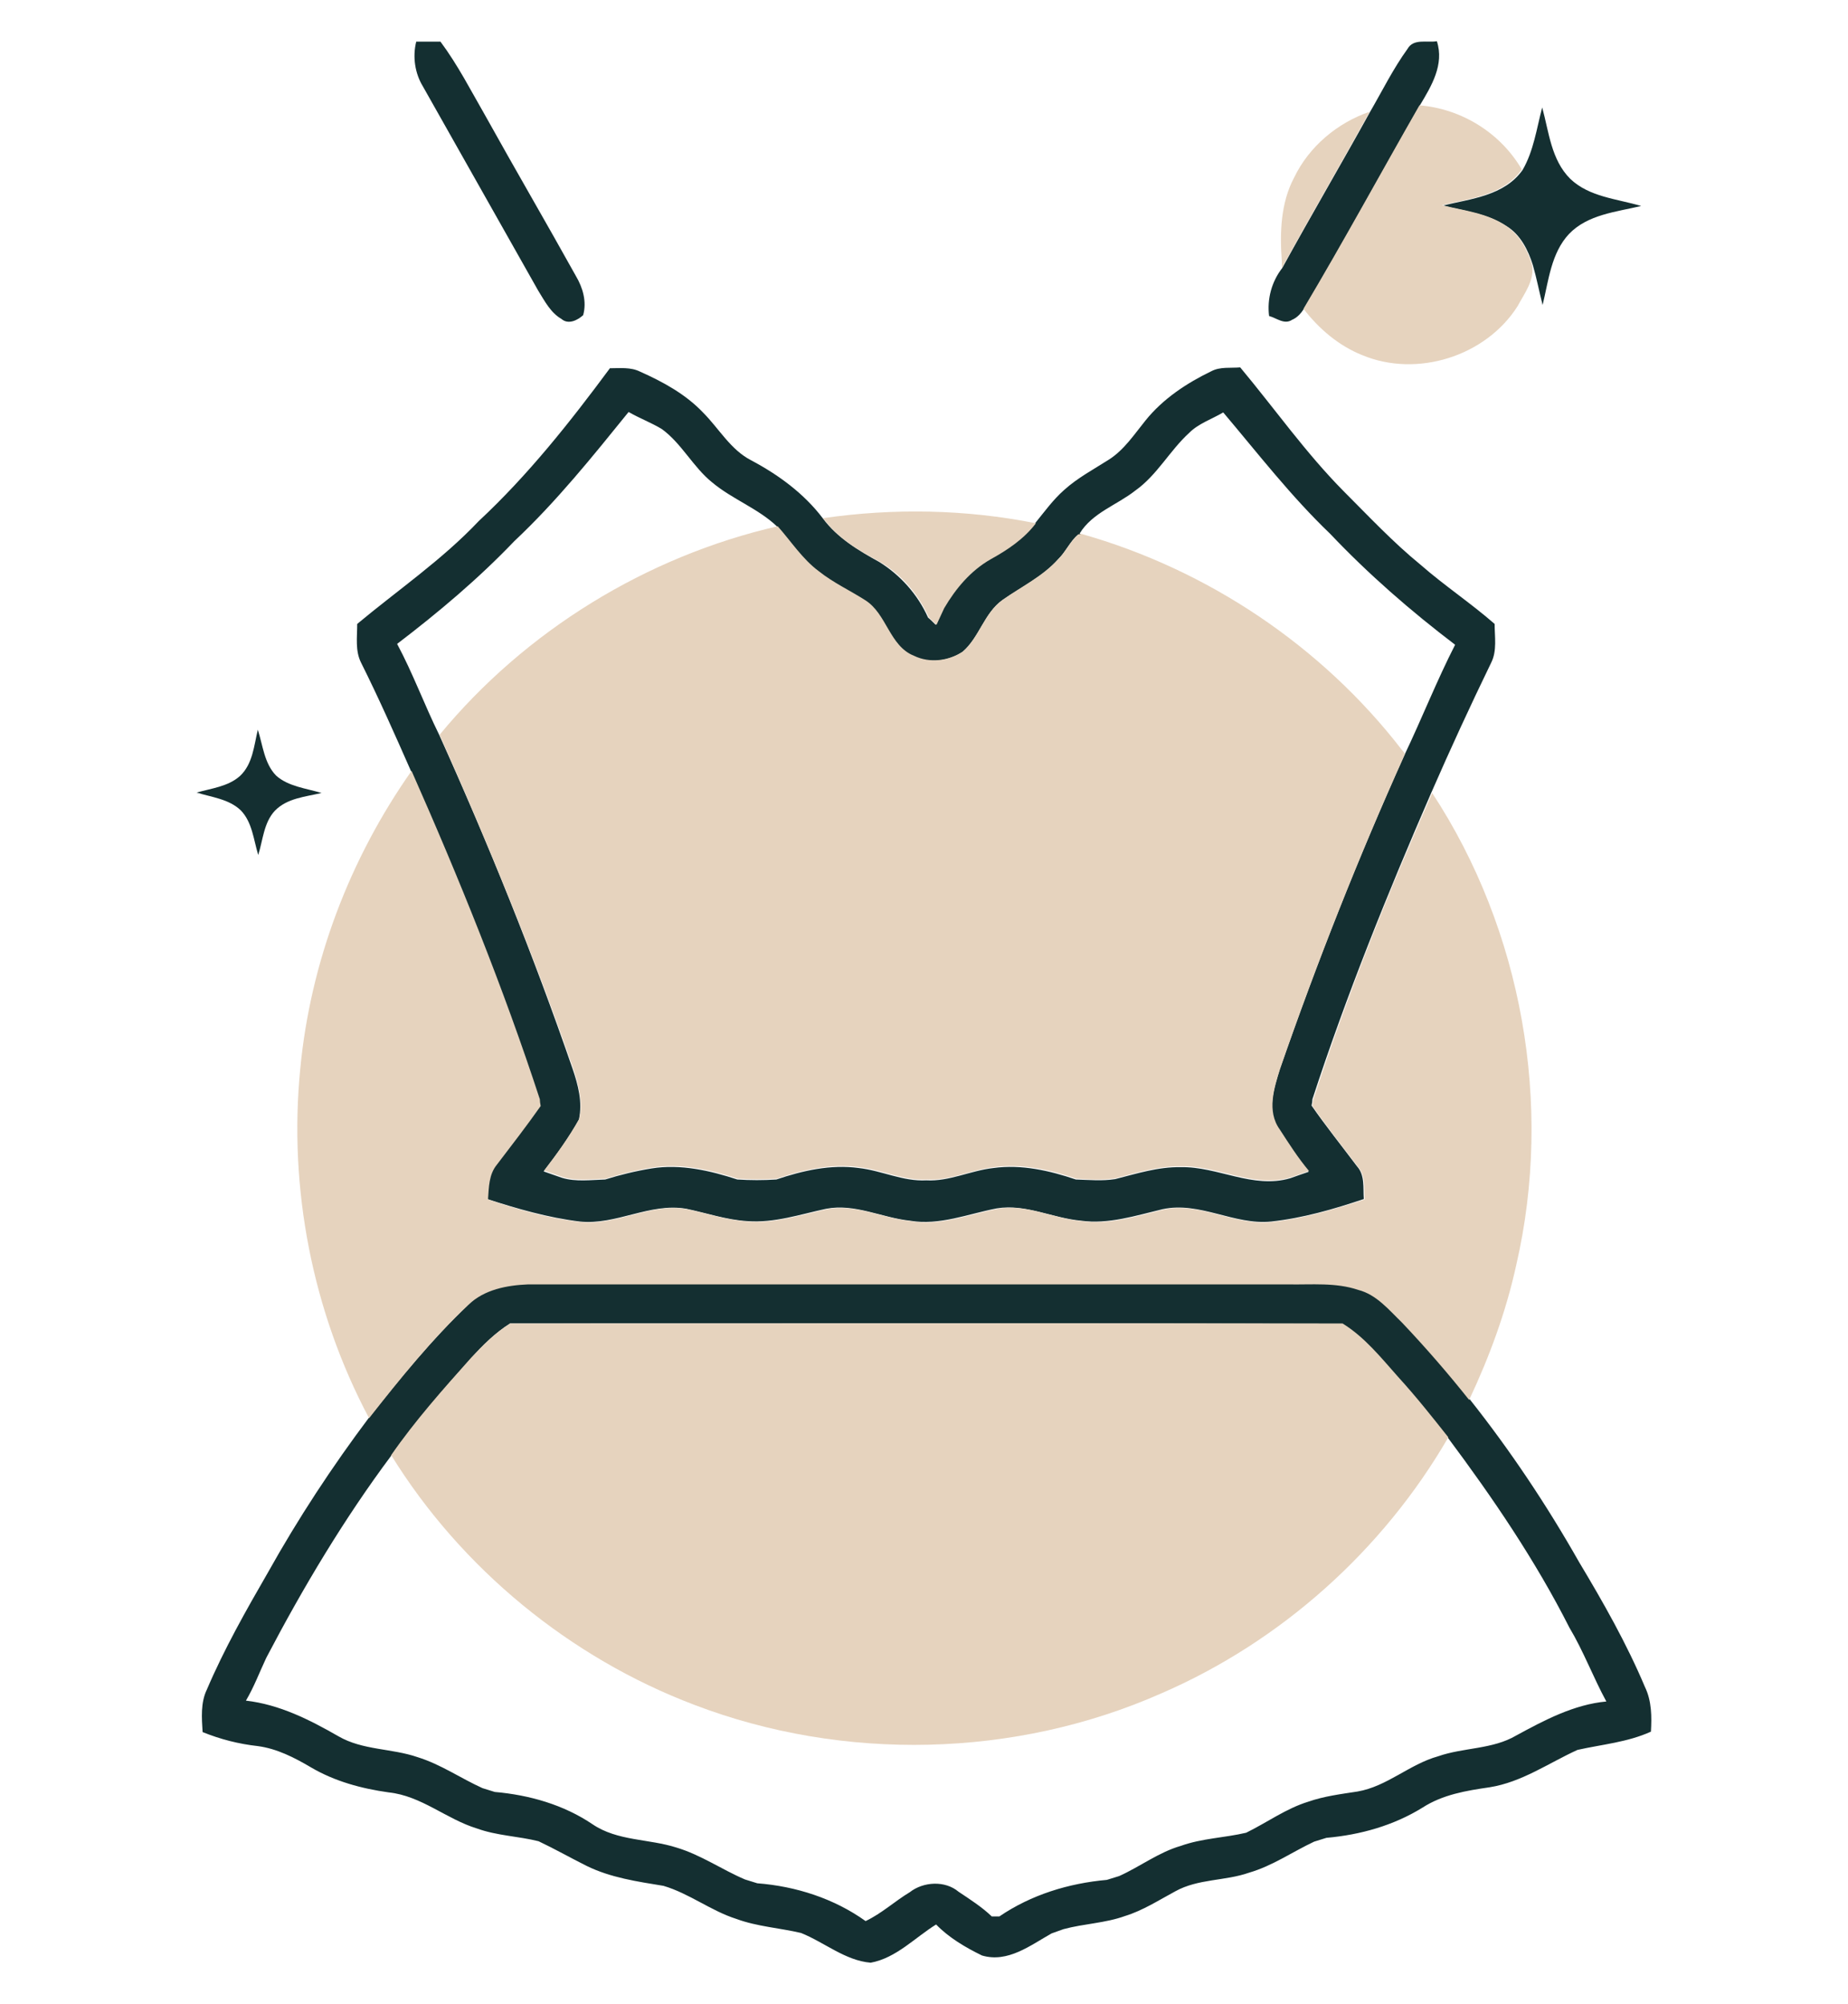
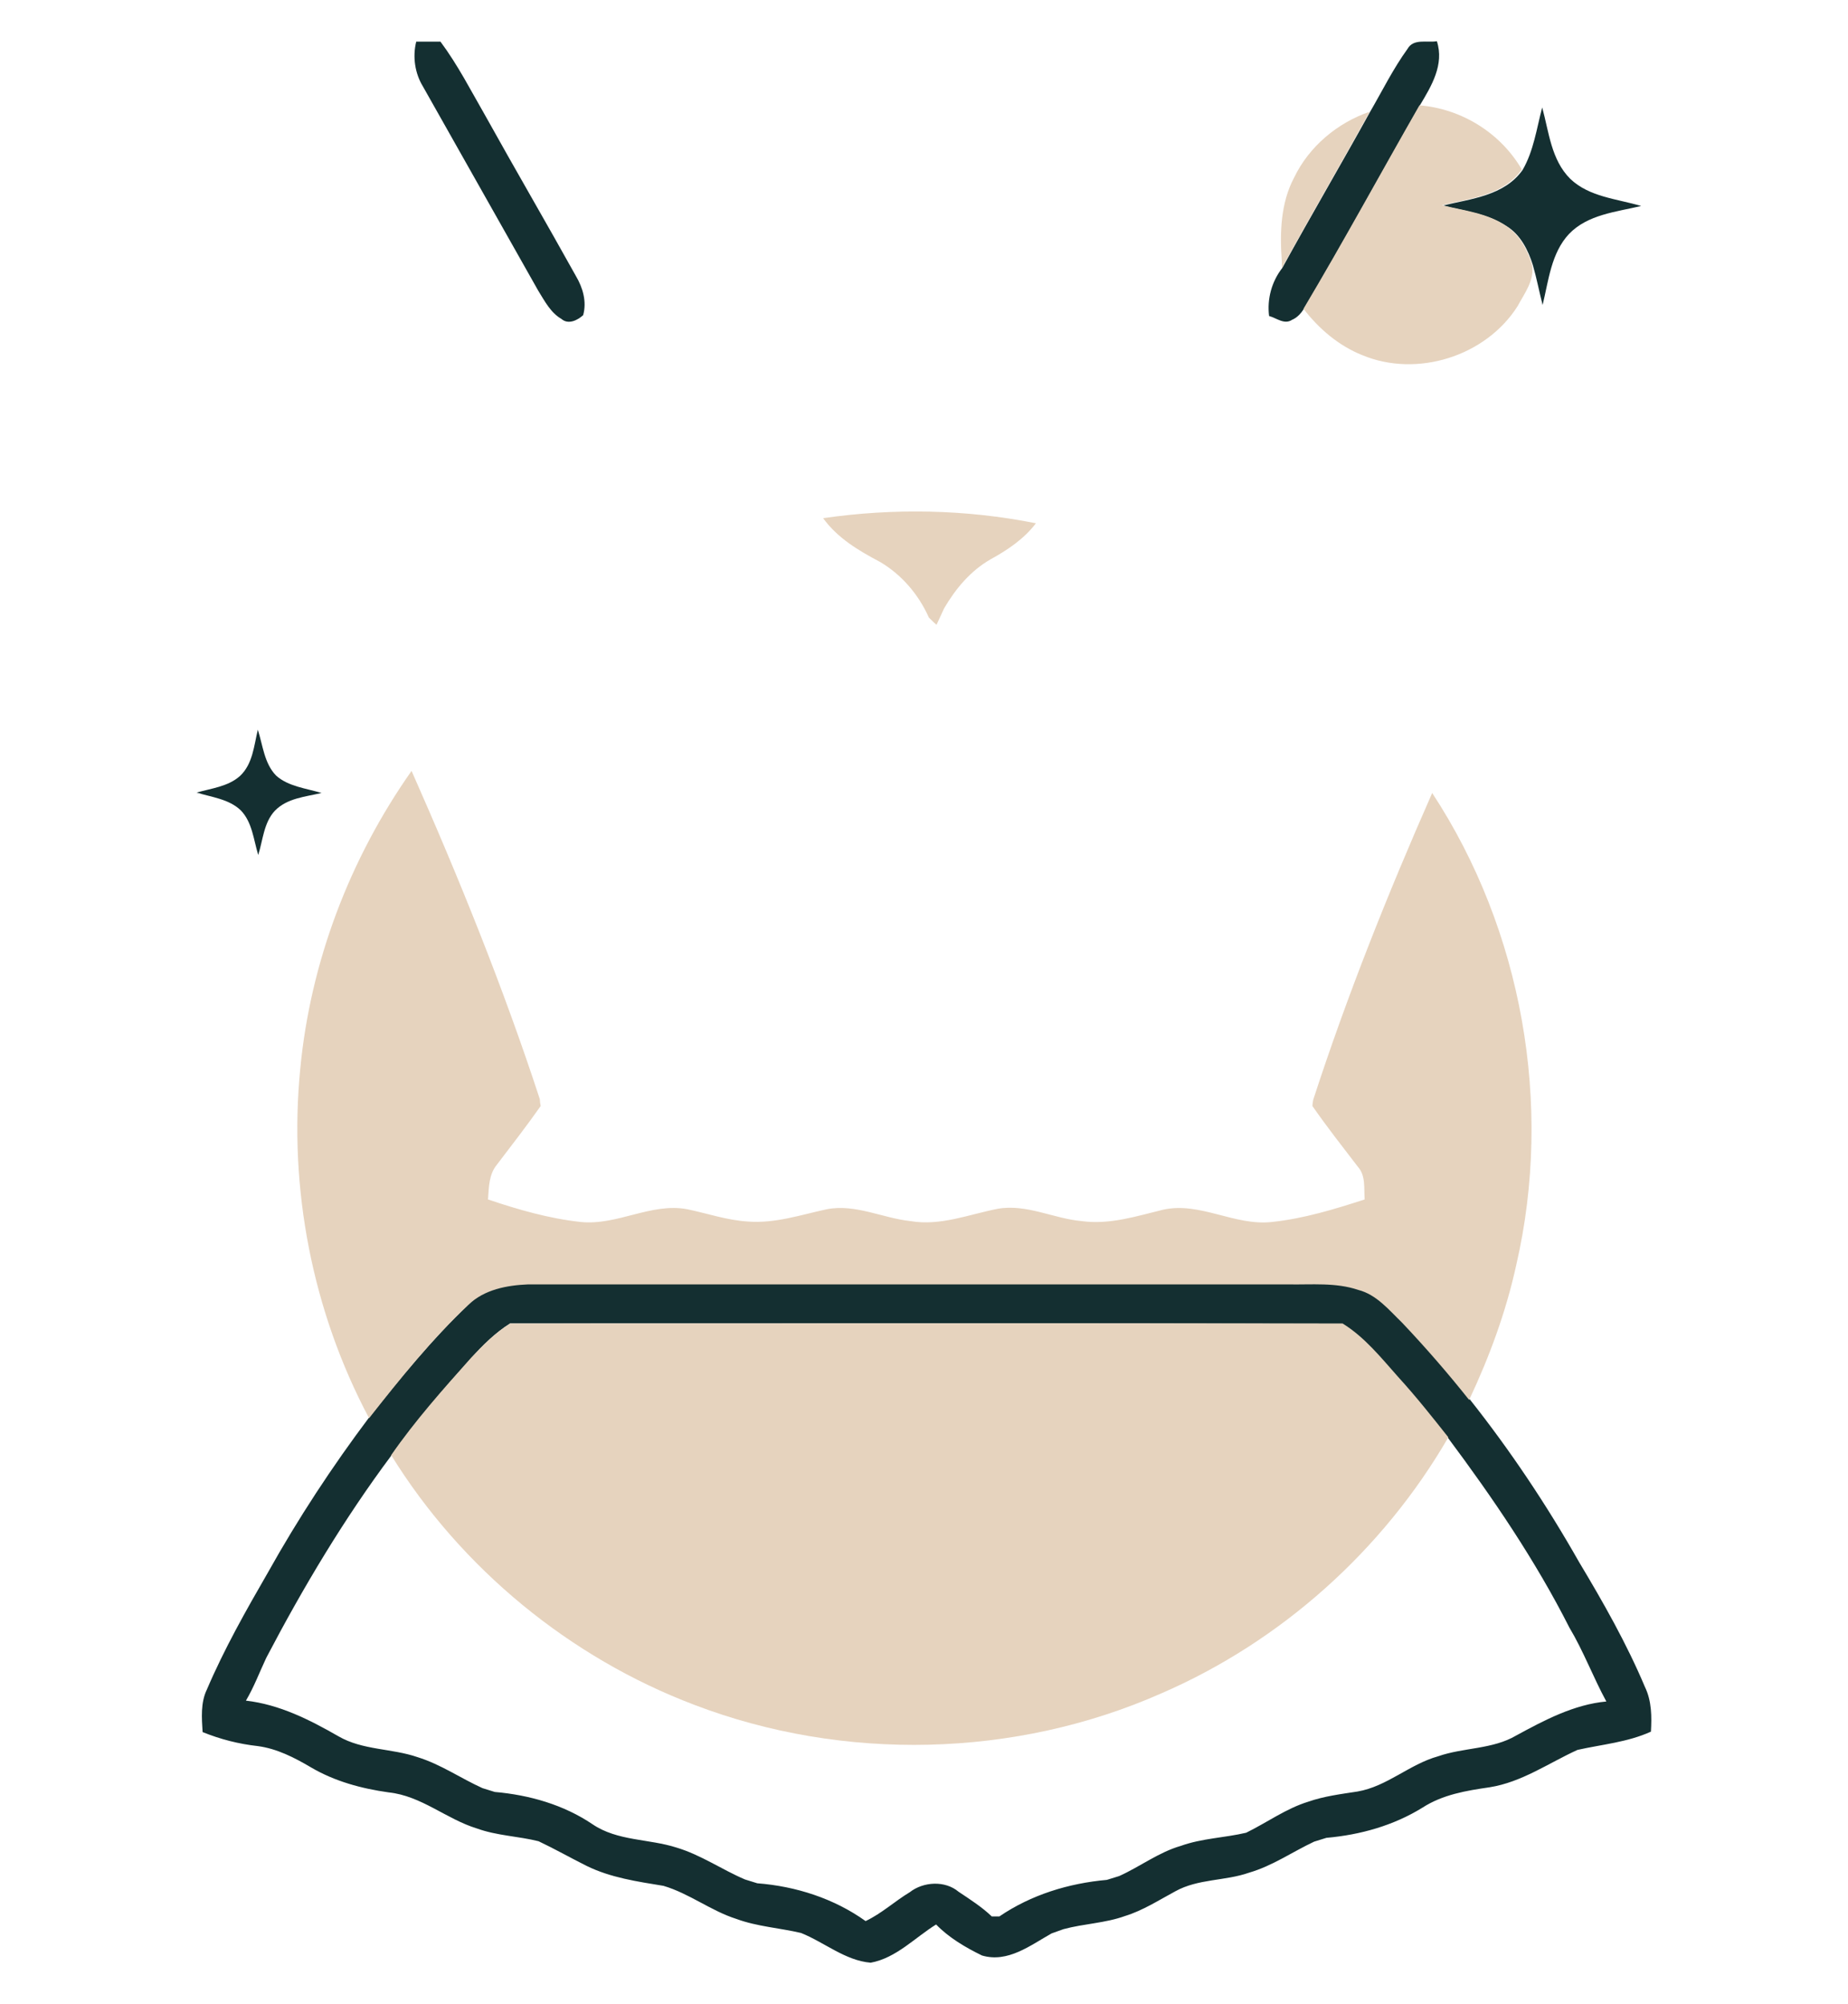
<svg xmlns="http://www.w3.org/2000/svg" id="Layer_1" x="0px" y="0px" viewBox="0 0 435.1 471.8" style="enable-background:new 0 0 435.1 471.8;" xml:space="preserve">
  <style type="text/css"> .st0{fill:#142F31;} .st1{fill:#E6D3BE;}</style>
  <g>
    <g id="_x23_142f31ff">
      <path class="st0" d="M98,9.8c1.9,0,3.8,0,5.7,0c4.1,5.5,7.2,11.6,10.6,17.5c7,12.6,14.3,25.1,21.3,37.7c1.6,2.7,2.6,6,1.7,9.2 c-1.3,1.2-3.5,2.3-5.1,0.9c-2.6-1.5-4-4.3-5.5-6.7c-9-16-18.1-32-27.1-48C97.7,17.3,97.1,13.4,98,9.8z" />
      <path class="st0" d="M331.4,11.5c1.4-2.5,4.6-1.4,6.9-1.8c1.8,5.5-1.3,10.6-4,15.1c-9.1,15.9-17.9,32.1-27.3,47.9 c-0.7,1.1-1.6,2.1-2.8,2.6c-1.8,1.2-3.6-0.4-5.4-0.9c-0.5-4,0.6-8.1,3.1-11.3c6.8-12.4,13.9-24.5,20.7-36.8 C325.5,21.3,328,16.2,331.4,11.5z" />
      <path class="st0" d="M363.1,25.3c1.6,5.8,2.1,12.3,6.6,16.8c4.5,4.3,11,4.7,16.7,6.4c-5.9,1.4-12.6,2-17,6.6 c-4.2,4.5-4.8,11-6.2,16.7c-0.8-3.1-1.4-6.3-2.3-9.4c-1.1-3.5-2.9-7.1-6.1-9.1c-4.5-3-10-3.6-15.1-4.9c6.6-1.6,14.5-2.3,18.8-8.4 C361.1,35.5,361.8,30.2,363.1,25.3z" />
-       <path class="st0" d="M143.6,86.7c2.4,0,4.9-0.3,7.1,0.8c5.4,2.4,10.7,5.3,14.8,9.6c3.8,3.8,6.5,8.8,11.4,11.3 c6.4,3.4,12.4,7.8,16.8,13.6c3.4,4.6,8.4,7.6,13.3,10.3c5,3.1,9.1,7.7,11.5,13.1c0.5,0.4,1.4,1.3,1.8,1.7c0.6-1.3,1.3-2.6,1.8-3.9 c2.7-4.6,6.2-8.8,10.9-11.5c4-2.3,7.9-4.9,10.7-8.5c2.2-2.7,4.2-5.5,6.8-7.8c3.2-2.9,7-4.9,10.6-7.2c3.6-2.3,6-6,8.6-9.2 c4.1-5.1,9.7-8.8,15.5-11.6c2.1-1.1,4.5-0.7,6.8-0.9c8.1,9.7,15.4,20.1,24.3,29.1c5.9,5.9,11.7,12.1,18.2,17.4 c5.6,4.9,11.8,9,17.4,13.9c0,3,0.6,6.3-0.8,9.1c-4.9,10.1-9.6,20.3-14.1,30.6c-10.3,23.7-20,47.7-28,72.2c0,0.4-0.1,1.1-0.2,1.5 c3.4,4.9,7.1,9.5,10.7,14.3c1.9,2.1,1.4,5.1,1.6,7.7c-7.1,2.4-14.4,4.5-21.8,5.3c-8.7,0.9-16.8-4.8-25.6-2.9 c-6.3,1.5-12.7,3.6-19.2,2.7c-6.7-0.6-13-4-19.8-2.9c-6.8,1.3-13.5,4.1-20.5,2.9c-6.6-0.7-12.9-4.1-19.7-2.8 c-6.1,1.3-12.2,3.4-18.6,2.9c-4.9-0.3-9.5-1.9-14.3-2.9c-8.6-1.5-16.5,3.9-25.1,3c-7.4-0.9-14.7-3-21.8-5.3 c0.1-2.8,0.1-5.9,2.1-8.2c3.5-4.6,7-9.1,10.3-13.8c0-0.4-0.1-1.2-0.2-1.6c-8.6-26.3-19-52-30.2-77.3C93,173,89.2,164.4,85,156 c-1.4-2.8-0.9-6-0.9-9.1c9.6-8,20-15.1,28.6-24.2C124.3,111.9,134.2,99.4,143.6,86.7 M121.1,127.4c-8.5,8.9-17.9,16.8-27.6,24.2 c3.7,6.9,6.4,14.3,9.9,21.4c11.6,25.7,22.2,51.9,31.4,78.6c1.3,3.8,2.4,7.9,1.5,12c-2.4,4.3-5.3,8.3-8.3,12.2 c1.4,0.5,2.9,1,4.3,1.5c3.3,1,6.8,0.5,10.2,0.4c3.5-1.1,7.2-2,10.9-2.6c6.8-1.1,13.8,0.5,20.2,2.6c3.1,0.2,6.1,0.2,9.2,0 c6.2-2.1,12.8-3.6,19.4-2.7c5.4,0.6,10.4,3.2,15.9,2.9c5.4,0.3,10.4-2.3,15.8-2.9c6.6-0.9,13.2,0.6,19.4,2.7 c3.1,0.1,6.2,0.4,9.3-0.1c5.1-1.3,10.1-2.9,15.4-2.8c8.7-0.2,17,5.2,25.8,2.6c1.4-0.5,2.8-1,4.3-1.5c-2.6-3.1-4.7-6.5-6.9-9.8 c-3.1-4.2-1.3-9.8,0.1-14.3c8.7-25.1,18.5-49.9,29.4-74.1c-0.2-0.2-0.5-0.7-0.7-0.9l0.7,0.9c4.1-8.6,7.6-17.5,11.9-25.9 c-10.4-7.9-20.4-16.6-29.4-26.1c-9.2-8.8-17-18.9-25.2-28.6c-2.7,1.6-5.8,2.6-8,4.8c-4.6,4.2-7.6,10-12.7,13.6 c-4.3,3.4-10.1,5.2-13.1,10.1l0.3,0.2l-0.7,0.1c-1.9,1.6-2.9,4.1-4.7,5.8c-3.6,4.1-8.7,6.5-13.1,9.6c-4.3,3.1-5.4,8.8-9.4,12.2 c-3.4,2.2-7.8,2.8-11.5,1c-5.8-2.3-6.4-9.8-11.5-13.1c-3.6-2.3-7.5-4.1-10.9-6.8c-3.9-2.9-6.5-7-9.7-10.6 c-4.5-4.3-10.5-6.4-15.3-10.4c-4.5-3.6-7.2-9.2-11.9-12.6c-2.5-1.5-5.2-2.5-7.8-4C139.5,107.5,131,118.1,121.1,127.4z" />
      <path class="st0" d="M60.7,171.8c1.2,3.7,1.5,7.9,4.3,10.8c2.9,2.6,7.1,3,10.7,4.1c-3.8,0.9-8.1,1.2-11,4.2 c-2.6,2.8-2.8,6.9-3.9,10.4c-1.1-3.6-1.4-7.7-4.1-10.5c-2.8-2.7-6.9-3.1-10.4-4.2c3.5-1,7.4-1.4,10.2-3.9 C59.5,179.9,59.8,175.6,60.7,171.8z" />
      <path class="st0" d="M110.4,307c3.6-3.6,9-4.6,14-4.8c59.7,0,119.3,0,179,0c5.5,0.1,11.1-0.5,16.5,1.3c4.3,1.2,7.2,4.8,10.3,7.7 c5.5,5.8,10.7,11.9,15.8,18.2c9.6,12.1,18.2,25,25.8,38.4c5.7,9.5,11.2,19.2,15.5,29.4c1.6,3.3,1.6,7,1.4,10.5 c-5.5,2.5-11.5,3-17.3,4.3c-6.8,3.1-13.1,7.6-20.7,8.8c-5.5,0.8-11,1.7-15.8,4.8c-6.8,4.2-14.6,6.4-22.6,7.1 c-1,0.3-1.9,0.6-2.9,0.9c-5.1,2.4-9.8,5.7-15.3,7.3c-5.7,2-12,1.4-17.4,4.4c-3.9,2.1-7.6,4.5-11.8,5.8c-4.7,1.7-9.7,1.8-14.5,3.1 c-0.9,0.3-1.9,0.7-2.8,1c-5,2.8-10.3,7-16.4,5.2c-3.9-1.9-7.8-4.2-10.8-7.3c-5,3.1-9.4,7.9-15.4,9c-6-0.5-10.9-4.8-16.4-7 c-5.1-1.2-10.3-1.5-15.2-3.3c-6-1.9-11.1-6-17.2-7.8c-6.1-1-12.4-1.9-18.1-4.7c-3.8-1.9-7.5-4-11.3-5.8c-4.8-1.2-9.8-1.3-14.5-3 c-7.2-2.2-13.1-7.7-20.8-8.5c-6.4-0.9-12.7-2.6-18.3-5.9c-3.9-2.3-8-4.4-12.5-5c-4.5-0.5-8.8-1.6-13-3.3c-0.2-3.3-0.5-6.9,1-10 c4.1-9.6,9.2-18.6,14.4-27.6c7.1-12.7,15.1-24.9,23.9-36.6C94.3,324.4,101.8,315.2,110.4,307 M120.1,311.6 c-3.5,2.2-6.4,5.1-9.1,8.1c-6.6,7.4-13.1,14.8-18.8,22.9c-11.2,15-20.8,31.1-29.5,47.7c-1.6,3.4-2.9,6.9-4.8,10.1 c7.9,0.9,15,4.5,21.8,8.4c5.7,3.3,12.5,2.8,18.6,4.9c5.5,1.7,10.2,5,15.3,7.3c1,0.3,1.9,0.6,2.9,0.9c8.1,0.7,16.2,3,23,7.6 c5.9,4,13.3,3.4,19.8,5.5c5.7,1.7,10.7,5.2,16.1,7.5c1,0.3,1.9,0.6,2.9,0.9c9.1,0.7,18.1,3.6,25.5,8.9c3.8-1.8,6.9-4.7,10.4-6.8 c3.2-2.5,8.3-2.8,11.5-0.1c2.7,1.8,5.5,3.6,7.8,5.8c0.4,0,1.3,0,1.8,0c7.5-5.1,16.3-7.8,25.3-8.6c1-0.3,1.9-0.6,2.9-0.9 c4.9-2.2,9.3-5.6,14.5-7.1c5-1.8,10.3-1.9,15.4-3.1c4.9-2.4,9.4-5.7,14.6-7.3c3.7-1.3,7.7-1.8,11.6-2.4c7-1.2,12.2-6.4,19-8.3 c6-2.1,12.8-1.6,18.4-4.9c6.6-3.6,13.6-7.3,21.2-8c-3.1-5.7-5.4-11.9-8.7-17.4c-8-15.8-18-30.5-28.6-44.7 c-3.8-4.8-7.7-9.7-11.8-14.2c-4-4.5-7.9-9.4-13.1-12.6C250.8,311.5,185.5,311.6,120.1,311.6z" />
    </g>
    <g id="_x23_e6d3beff">
      <path class="st1" d="M306.9,72.7c9.4-15.8,18.2-32,27.3-47.9c9.9,0.8,19.1,6.5,24.1,15.1c-4.3,6.1-12.1,6.8-18.8,8.4 c5.1,1.3,10.6,1.8,15.1,4.9c3.2,2.1,5,5.6,6.1,9.1c0.7,3.6-1.8,6.8-3.4,9.8c-7.5,11.8-23.7,16.9-36.6,11.5 C315.2,81.4,310.5,77.4,306.9,72.7z" />
      <path class="st1" d="M304.7,41.8c3.5-7.3,10.2-12.9,17.8-15.5c-6.8,12.3-13.9,24.5-20.7,36.8c0-0.4,0-1.1,0-1.5 C301.3,54.9,301.5,47.8,304.7,41.8z" />
      <path class="st1" d="M193.8,122c16.6-2.4,33.6-2.1,50.1,1.2c-2.8,3.7-6.7,6.3-10.7,8.5c-4.7,2.7-8.2,6.9-10.9,11.5 c-0.6,1.3-1.2,2.6-1.8,3.9c-0.5-0.4-1.4-1.3-1.8-1.7c-2.4-5.4-6.4-10.1-11.5-13.1C202.1,129.6,197.2,126.7,193.8,122z" />
-       <path class="st1" d="M103.5,173c20.2-24.5,48.7-42,79.6-49.1c3.2,3.6,5.8,7.7,9.7,10.6c3.4,2.7,7.3,4.5,10.9,6.8 c5.1,3.2,5.7,10.8,11.5,13.1c3.7,1.8,8.2,1.2,11.5-1c3.9-3.4,5-9.1,9.4-12.2c4.4-3.1,9.4-5.5,13.1-9.6c1.8-1.8,2.8-4.2,4.7-5.8 l0.7-0.1c29.7,8.4,56.6,26.4,75.5,50.9c0.2,0.2,0.6,0.7,0.7,0.9c-10.9,24.2-20.7,49-29.4,74.1c-1.4,4.5-3.2,10-0.1,14.3 c2.2,3.4,4.3,6.7,6.9,9.8c-1.4,0.5-2.9,1-4.3,1.5c-8.8,2.6-17.1-2.8-25.8-2.6c-5.3-0.1-10.4,1.5-15.4,2.8 c-3.1,0.5-6.2,0.3-9.3,0.1c-6.2-2.1-12.8-3.6-19.4-2.7c-5.3,0.6-10.3,3.2-15.8,2.9c-5.5,0.3-10.6-2.3-15.9-2.9 c-6.6-0.9-13.2,0.6-19.4,2.7c-3,0.2-6.1,0.2-9.2,0c-6.5-2.1-13.4-3.7-20.2-2.6c-3.7,0.6-7.3,1.5-10.9,2.6 c-3.4,0.1-6.9,0.6-10.2-0.4c-1.4-0.5-2.8-1-4.3-1.5c3-3.9,5.9-7.9,8.3-12.2c0.9-4-0.2-8.1-1.5-12C125.7,224.9,115,198.8,103.5,173 z" />
      <path class="st1" d="M96.9,181.5c11.2,25.3,21.6,51,30.2,77.3c0,0.4,0.1,1.2,0.2,1.6c-3.3,4.7-6.8,9.2-10.3,13.8 c-1.9,2.3-1.9,5.3-2.1,8.2c7.1,2.4,14.4,4.5,21.8,5.3c8.6,0.9,16.6-4.6,25.1-3c4.8,1,9.4,2.6,14.3,2.9c6.4,0.5,12.5-1.6,18.6-2.9 c6.7-1.3,13.1,2.1,19.7,2.8c7,1.2,13.8-1.6,20.5-2.9c6.8-1.2,13.1,2.3,19.8,2.9c6.6,0.9,13-1.2,19.2-2.7 c8.7-1.9,16.8,3.9,25.6,2.9c7.5-0.8,14.7-3,21.8-5.3c-0.2-2.6,0.3-5.6-1.6-7.7c-3.6-4.7-7.3-9.4-10.7-14.3c0-0.4,0.1-1.1,0.2-1.5 c8-24.6,17.6-48.6,28-72.2c21.2,32.3,28.5,73.4,19.8,111.1c-2.4,11-6.3,21.6-11.1,31.8c-5-6.3-10.3-12.4-15.8-18.2 c-3.1-3-6-6.6-10.3-7.7c-5.3-1.8-11-1.2-16.5-1.3c-59.7,0-119.3,0-179,0c-4.9,0.2-10.3,1.2-14,4.8c-8.6,8.1-16.1,17.4-23.4,26.7 c-13.3-25-19-54-16.2-82.3C73.1,226.4,82.4,202.1,96.9,181.5z" />
      <path class="st1" d="M120.1,311.6c65.3,0,130.7-0.1,196,0c5.2,3.2,9.1,8.1,13.1,12.6c4.2,4.6,8,9.4,11.8,14.2 c-15.4,26.6-39.4,48.1-67.6,60.3c-34.4,15.2-74.8,16.1-109.9,2.7c-29.3-11.1-54.9-32.1-71.4-58.8c5.6-8.1,12.2-15.5,18.8-22.9 C113.7,316.7,116.6,313.8,120.1,311.6z" />
    </g>
  </g>
</svg>